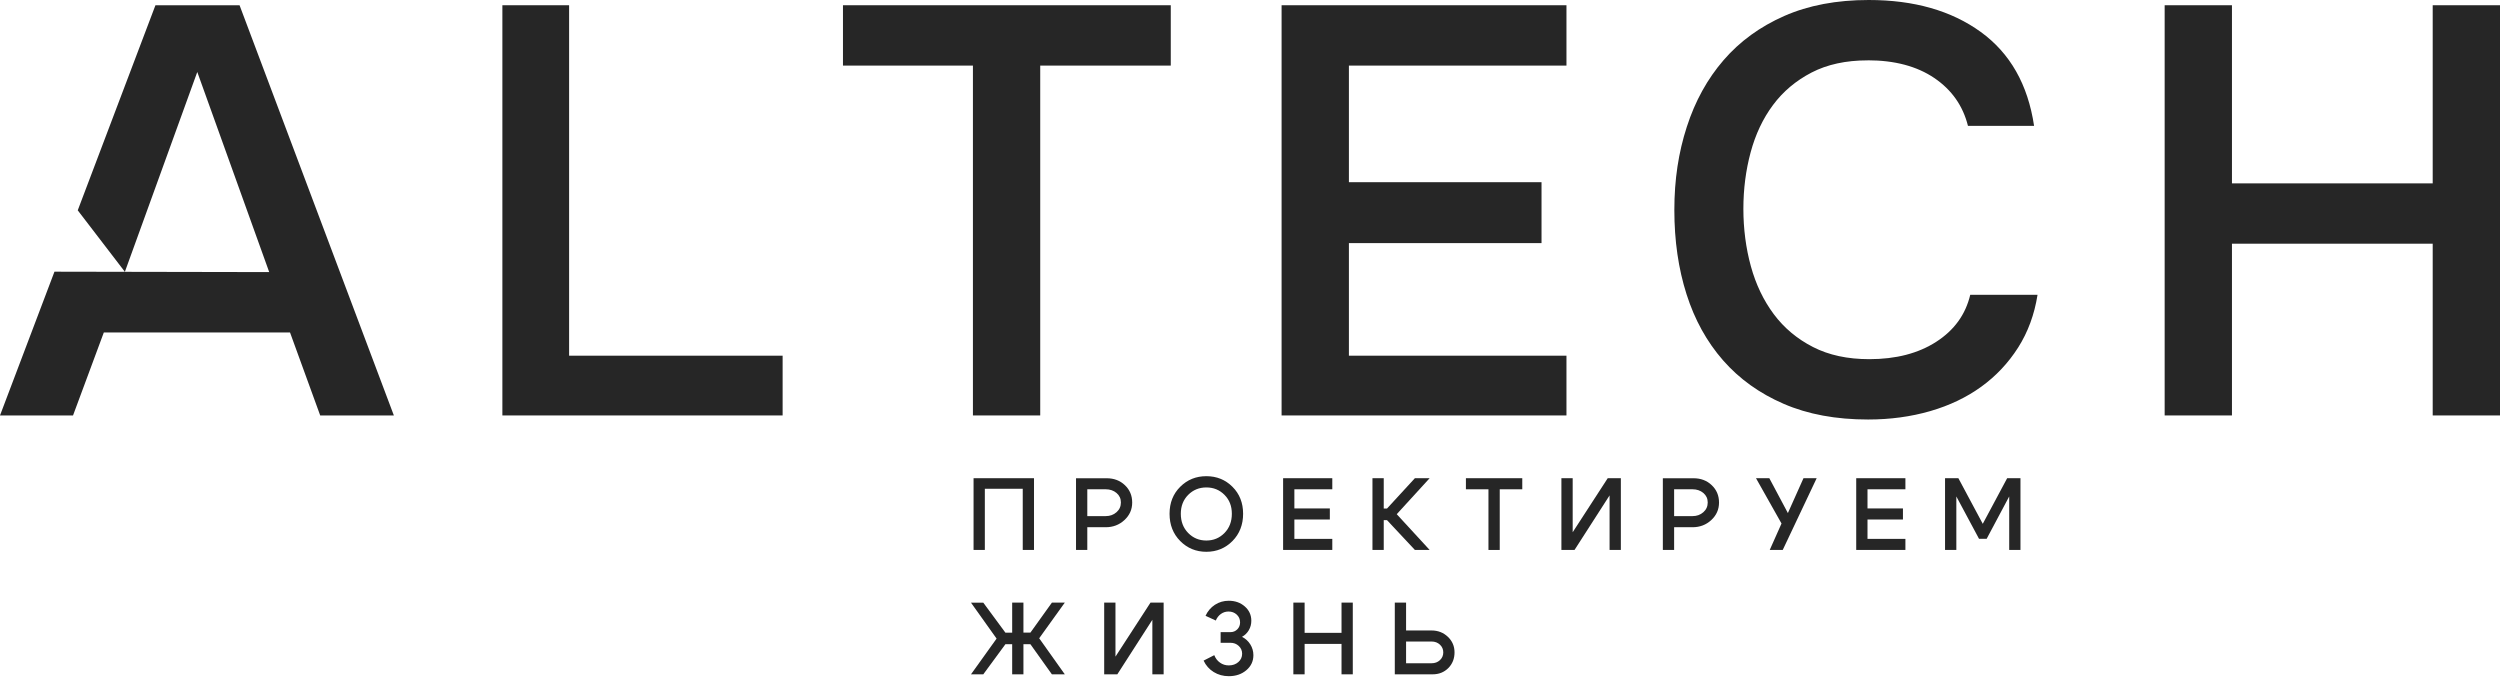
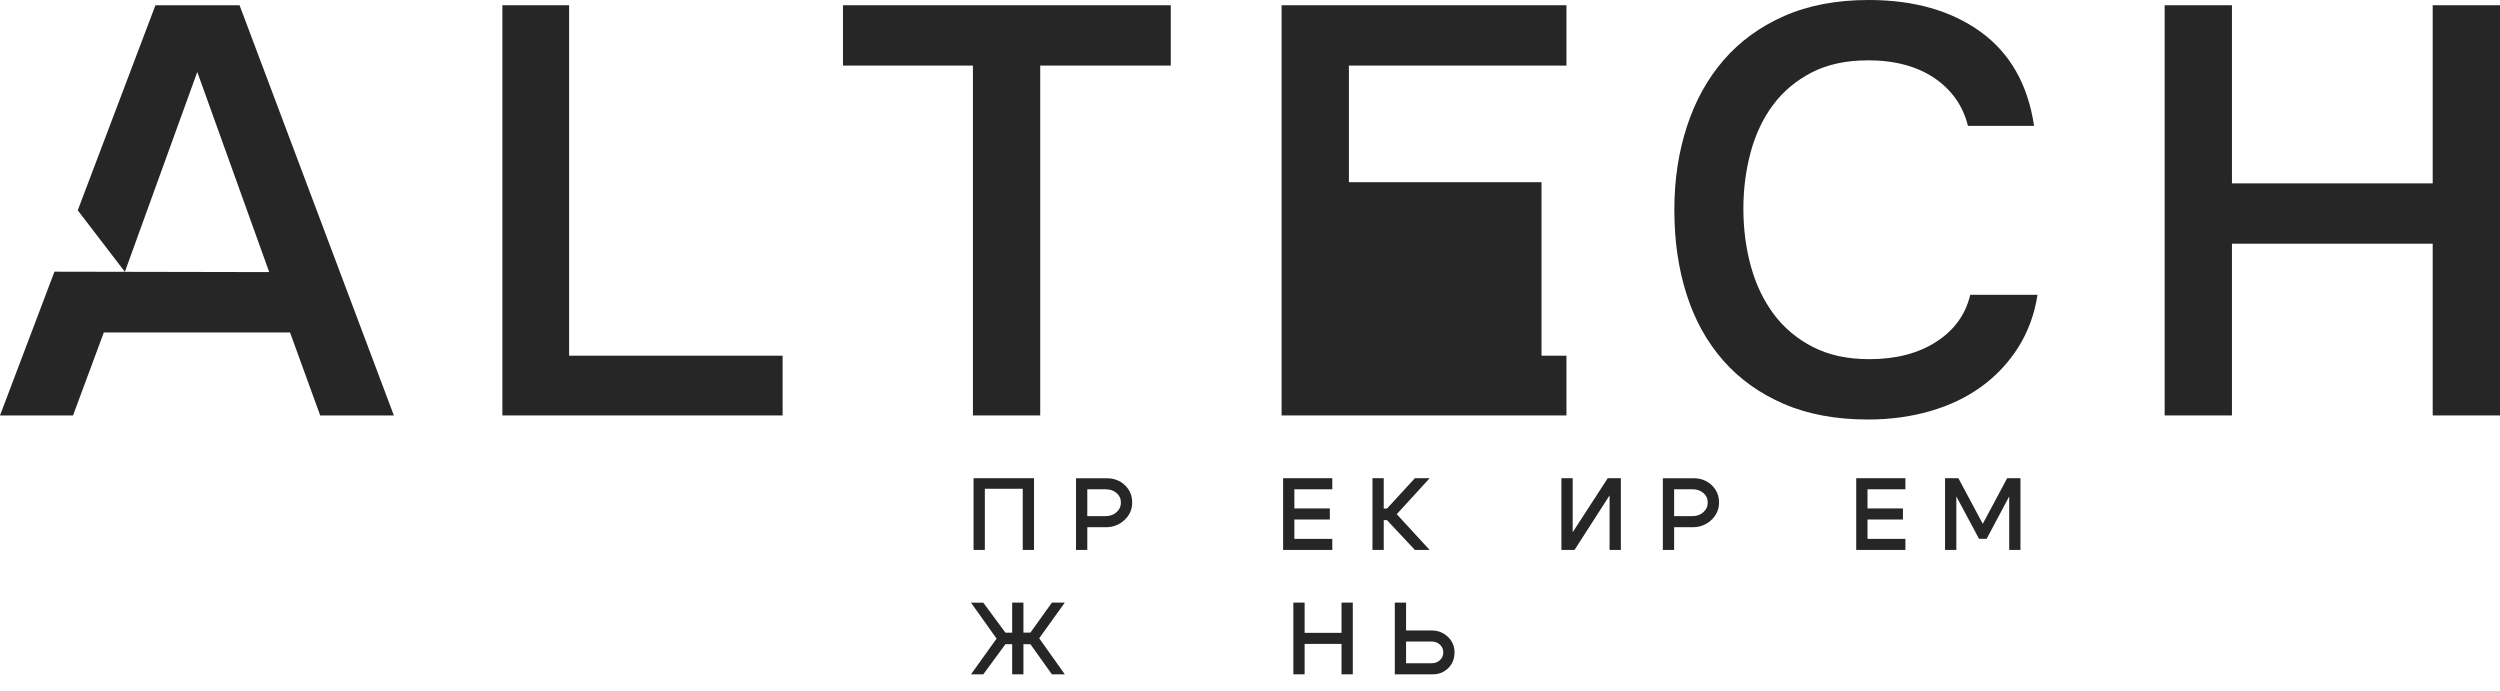
<svg xmlns="http://www.w3.org/2000/svg" width="123" height="34" viewBox="0 0 123 34" fill="none">
  <path d="M2.679 13.368L0 20.44H3.593L5.108 16.357H14.269L15.754 20.44H19.378L11.786 0.258H7.648L3.825 10.348L6.144 13.373L9.706 3.541L13.245 13.387L2.679 13.367V13.368Z" fill="#262626" />
  <path d="M24.717 0.258H28V17.5H38.505V20.44H24.717V0.258Z" fill="#262626" />
  <path d="M47.868 20.44V3.227H41.474V0.258H57.602V3.227H51.179V20.44H47.868Z" fill="#262626" />
-   <path d="M63.054 0.258H77.07V3.227H66.366V8.964H75.843V11.961H66.366V17.5H77.07V20.44H63.054V0.258Z" fill="#262626" />
+   <path d="M63.054 0.258H77.07V3.227H66.366V8.964H75.843V11.961V17.5H77.07V20.44H63.054V0.258Z" fill="#262626" />
  <path d="M91.884 2.97C90.818 2.97 89.901 3.17 89.129 3.569C88.358 3.969 87.726 4.502 87.231 5.168C86.735 5.834 86.37 6.61 86.131 7.495C85.893 8.38 85.774 9.308 85.774 10.278C85.774 11.249 85.897 12.211 86.144 13.105C86.391 13.999 86.767 14.784 87.272 15.46C87.776 16.135 88.419 16.674 89.199 17.073C89.979 17.473 90.901 17.671 91.968 17.671C93.281 17.671 94.38 17.387 95.265 16.815C96.15 16.244 96.707 15.473 96.936 14.503H100.247C100.094 15.473 99.775 16.339 99.291 17.101C98.806 17.862 98.2 18.504 97.478 19.027C96.754 19.551 95.918 19.951 94.966 20.227C94.014 20.502 92.996 20.64 91.911 20.64C90.331 20.64 88.947 20.384 87.758 19.869C86.569 19.355 85.575 18.642 84.775 17.729C83.976 16.816 83.376 15.731 82.977 14.474C82.577 13.219 82.378 11.839 82.378 10.335C82.378 8.831 82.582 7.504 82.992 6.238C83.4 4.973 84.005 3.879 84.804 2.955C85.603 2.032 86.598 1.309 87.788 0.785C88.977 0.262 90.362 0 91.942 0C94.168 0 96.005 0.524 97.451 1.57C98.897 2.617 99.773 4.158 100.077 6.194H96.824C96.577 5.204 96.025 4.42 95.169 3.839C94.312 3.259 93.218 2.967 91.886 2.967L91.884 2.97Z" fill="#262626" />
  <path d="M119.689 9.022V0.258H123V20.44H119.689V11.99H109.812V20.44H106.501V0.258H109.812V9.022H119.689Z" fill="#262626" />
  <path d="M50.873 23.528V27.057H50.319V24.047H48.454V27.057H47.899V23.528H50.873Z" fill="#262626" />
  <path d="M54.397 25.938H53.495V27.058H52.94V23.53H54.448C54.808 23.53 55.108 23.644 55.345 23.871C55.584 24.098 55.704 24.382 55.704 24.725C55.704 25.067 55.576 25.352 55.322 25.587C55.069 25.822 54.76 25.94 54.397 25.94V25.938ZM54.397 24.072H53.495V25.393H54.397C54.609 25.393 54.787 25.33 54.932 25.201C55.077 25.074 55.148 24.914 55.148 24.722C55.148 24.53 55.077 24.378 54.934 24.256C54.792 24.134 54.612 24.072 54.397 24.072Z" fill="#262626" />
-   <path d="M57.542 25.278C57.542 24.741 57.717 24.298 58.067 23.95C58.416 23.602 58.844 23.428 59.352 23.428C59.859 23.428 60.288 23.601 60.637 23.95C60.986 24.298 61.161 24.741 61.161 25.278C61.161 25.815 60.986 26.266 60.637 26.619C60.288 26.972 59.858 27.148 59.352 27.148C58.846 27.148 58.416 26.971 58.067 26.619C57.717 26.266 57.542 25.819 57.542 25.278ZM58.096 25.278C58.096 25.66 58.217 25.976 58.459 26.223C58.701 26.47 58.999 26.594 59.352 26.594C59.705 26.594 60.002 26.47 60.245 26.223C60.486 25.976 60.607 25.66 60.607 25.278C60.607 24.895 60.486 24.592 60.245 24.347C60.003 24.103 59.705 23.982 59.352 23.982C58.999 23.982 58.701 24.104 58.459 24.347C58.217 24.59 58.096 24.901 58.096 25.278Z" fill="#262626" />
  <path d="M63.683 25.015H65.428V25.56H63.683V26.513H65.549V27.057H63.129V23.528H65.549V24.073H63.683V25.016V25.015Z" fill="#262626" />
  <path d="M67.525 27.057V23.528H68.08V25.02H68.241L69.612 23.528H70.338L68.72 25.298L70.338 27.057H69.612L68.241 25.591H68.08V27.057H67.525Z" fill="#262626" />
-   <path d="M74.896 23.528V24.073H73.787V27.058H73.232V24.073H72.123V23.528H74.896Z" fill="#262626" />
  <path d="M79.746 27.057H79.191V24.374L77.467 27.057H76.821V23.528H77.376V26.186L79.1 23.528H79.746V27.057Z" fill="#262626" />
  <path d="M83.269 25.938H82.367V27.058H81.812V23.53H83.32C83.68 23.53 83.98 23.644 84.217 23.871C84.456 24.098 84.576 24.382 84.576 24.725C84.576 25.067 84.448 25.352 84.195 25.587C83.941 25.822 83.632 25.94 83.269 25.94V25.938ZM83.269 24.072H82.367V25.393H83.269C83.481 25.393 83.659 25.33 83.804 25.201C83.949 25.074 84.02 24.914 84.02 24.722C84.02 24.53 83.949 24.378 83.806 24.256C83.664 24.134 83.484 24.072 83.269 24.072Z" fill="#262626" />
-   <path d="M87.651 25.757L86.395 23.528H87.051L87.964 25.243L88.731 23.528H89.38L87.711 27.057H87.071L87.651 25.756V25.757Z" fill="#262626" />
  <path d="M91.881 25.015H93.625V25.56H91.881V26.513H93.746V27.057H91.326V23.528H93.746V24.073H91.881V25.016V25.015Z" fill="#262626" />
  <path d="M95.696 27.057V23.528H96.352L97.552 25.772L98.752 23.528H99.407V27.057H98.853V24.425L97.744 26.508H97.367L96.252 24.425V27.057H95.698H95.696Z" fill="#262626" />
  <path d="M49.799 29.648H50.353V31.125H50.696L51.754 29.648H52.389L51.128 31.403L52.389 33.178H51.754L50.696 31.696H50.353V33.178H49.799V31.696H49.466L48.377 33.178H47.772L49.032 31.419L47.772 29.65H48.377L49.466 31.127H49.799V29.65V29.648Z" fill="#262626" />
-   <path d="M57.251 33.177H56.696V30.494L54.972 33.177H54.326V29.648H54.881V32.306L56.605 29.648H57.251V33.177Z" fill="#262626" />
-   <path d="M59.312 30.298C59.417 30.07 59.57 29.889 59.773 29.756C59.977 29.623 60.204 29.557 60.456 29.557C60.769 29.557 61.032 29.651 61.246 29.839C61.459 30.027 61.565 30.261 61.565 30.54C61.565 30.708 61.525 30.862 61.444 31.002C61.364 31.141 61.251 31.252 61.107 31.332C61.279 31.419 61.415 31.544 61.516 31.705C61.616 31.866 61.667 32.044 61.667 32.234C61.667 32.53 61.552 32.777 61.322 32.973C61.091 33.169 60.804 33.268 60.458 33.268C60.182 33.268 59.934 33.2 59.714 33.064C59.493 32.928 59.328 32.74 59.217 32.502L59.742 32.234C59.802 32.389 59.896 32.512 60.024 32.602C60.151 32.694 60.296 32.738 60.458 32.738C60.645 32.738 60.803 32.683 60.926 32.574C61.051 32.465 61.113 32.328 61.113 32.163C61.113 32.011 61.058 31.884 60.946 31.78C60.835 31.676 60.699 31.625 60.538 31.625H60.055V31.101H60.538C60.672 31.101 60.785 31.055 60.876 30.963C60.968 30.87 61.012 30.757 61.012 30.622C61.012 30.467 60.957 30.34 60.848 30.239C60.739 30.138 60.604 30.087 60.443 30.087C60.304 30.087 60.181 30.126 60.069 30.206C59.958 30.285 59.875 30.392 59.817 30.53L59.313 30.298H59.312Z" fill="#262626" />
  <path d="M63.633 33.177V29.648H64.187V31.136H66.003V29.648H66.557V33.177H66.003V31.68H64.187V33.177H63.633Z" fill="#262626" />
  <path d="M69.179 29.648V31.019H70.434C70.749 31.019 71.017 31.124 71.236 31.332C71.454 31.54 71.563 31.795 71.563 32.099C71.563 32.402 71.461 32.665 71.256 32.87C71.05 33.075 70.794 33.177 70.484 33.177H68.624V29.648H69.179ZM70.434 32.632C70.599 32.632 70.736 32.581 70.845 32.479C70.954 32.377 71.009 32.249 71.009 32.097C71.009 31.946 70.954 31.82 70.845 31.717C70.736 31.615 70.599 31.563 70.434 31.563H69.179V32.632H70.434Z" fill="#262626" />
</svg>